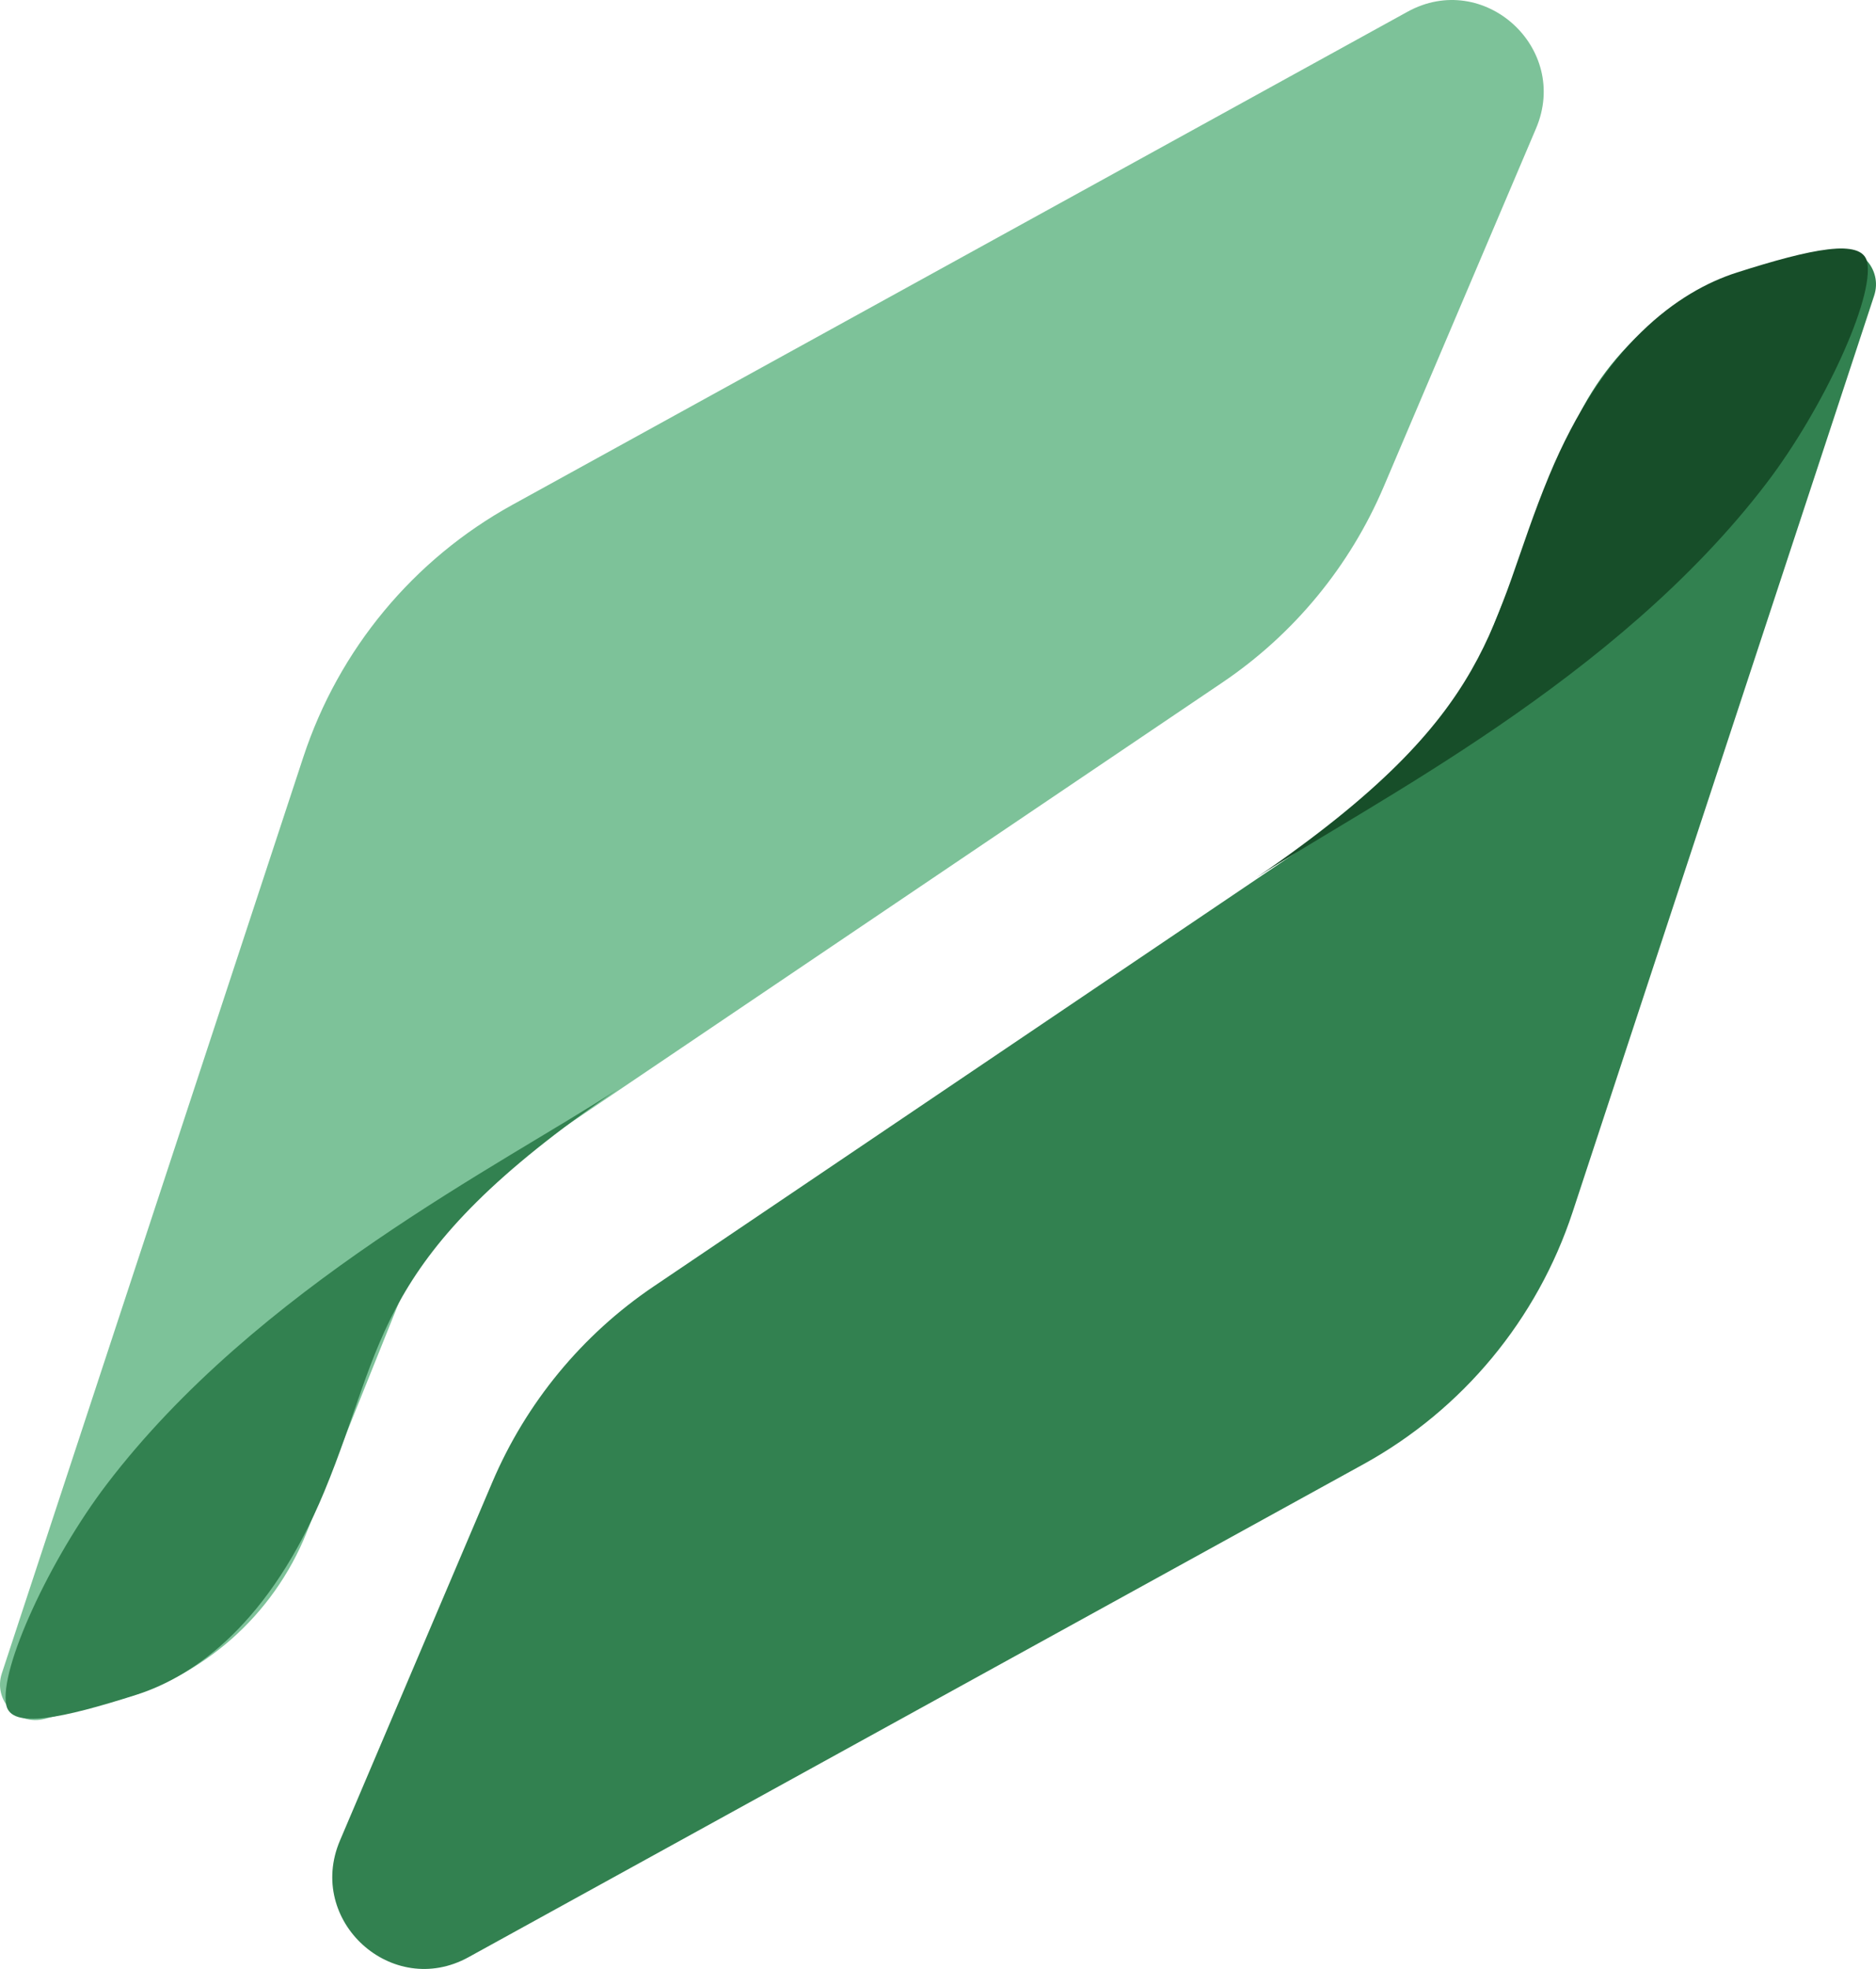
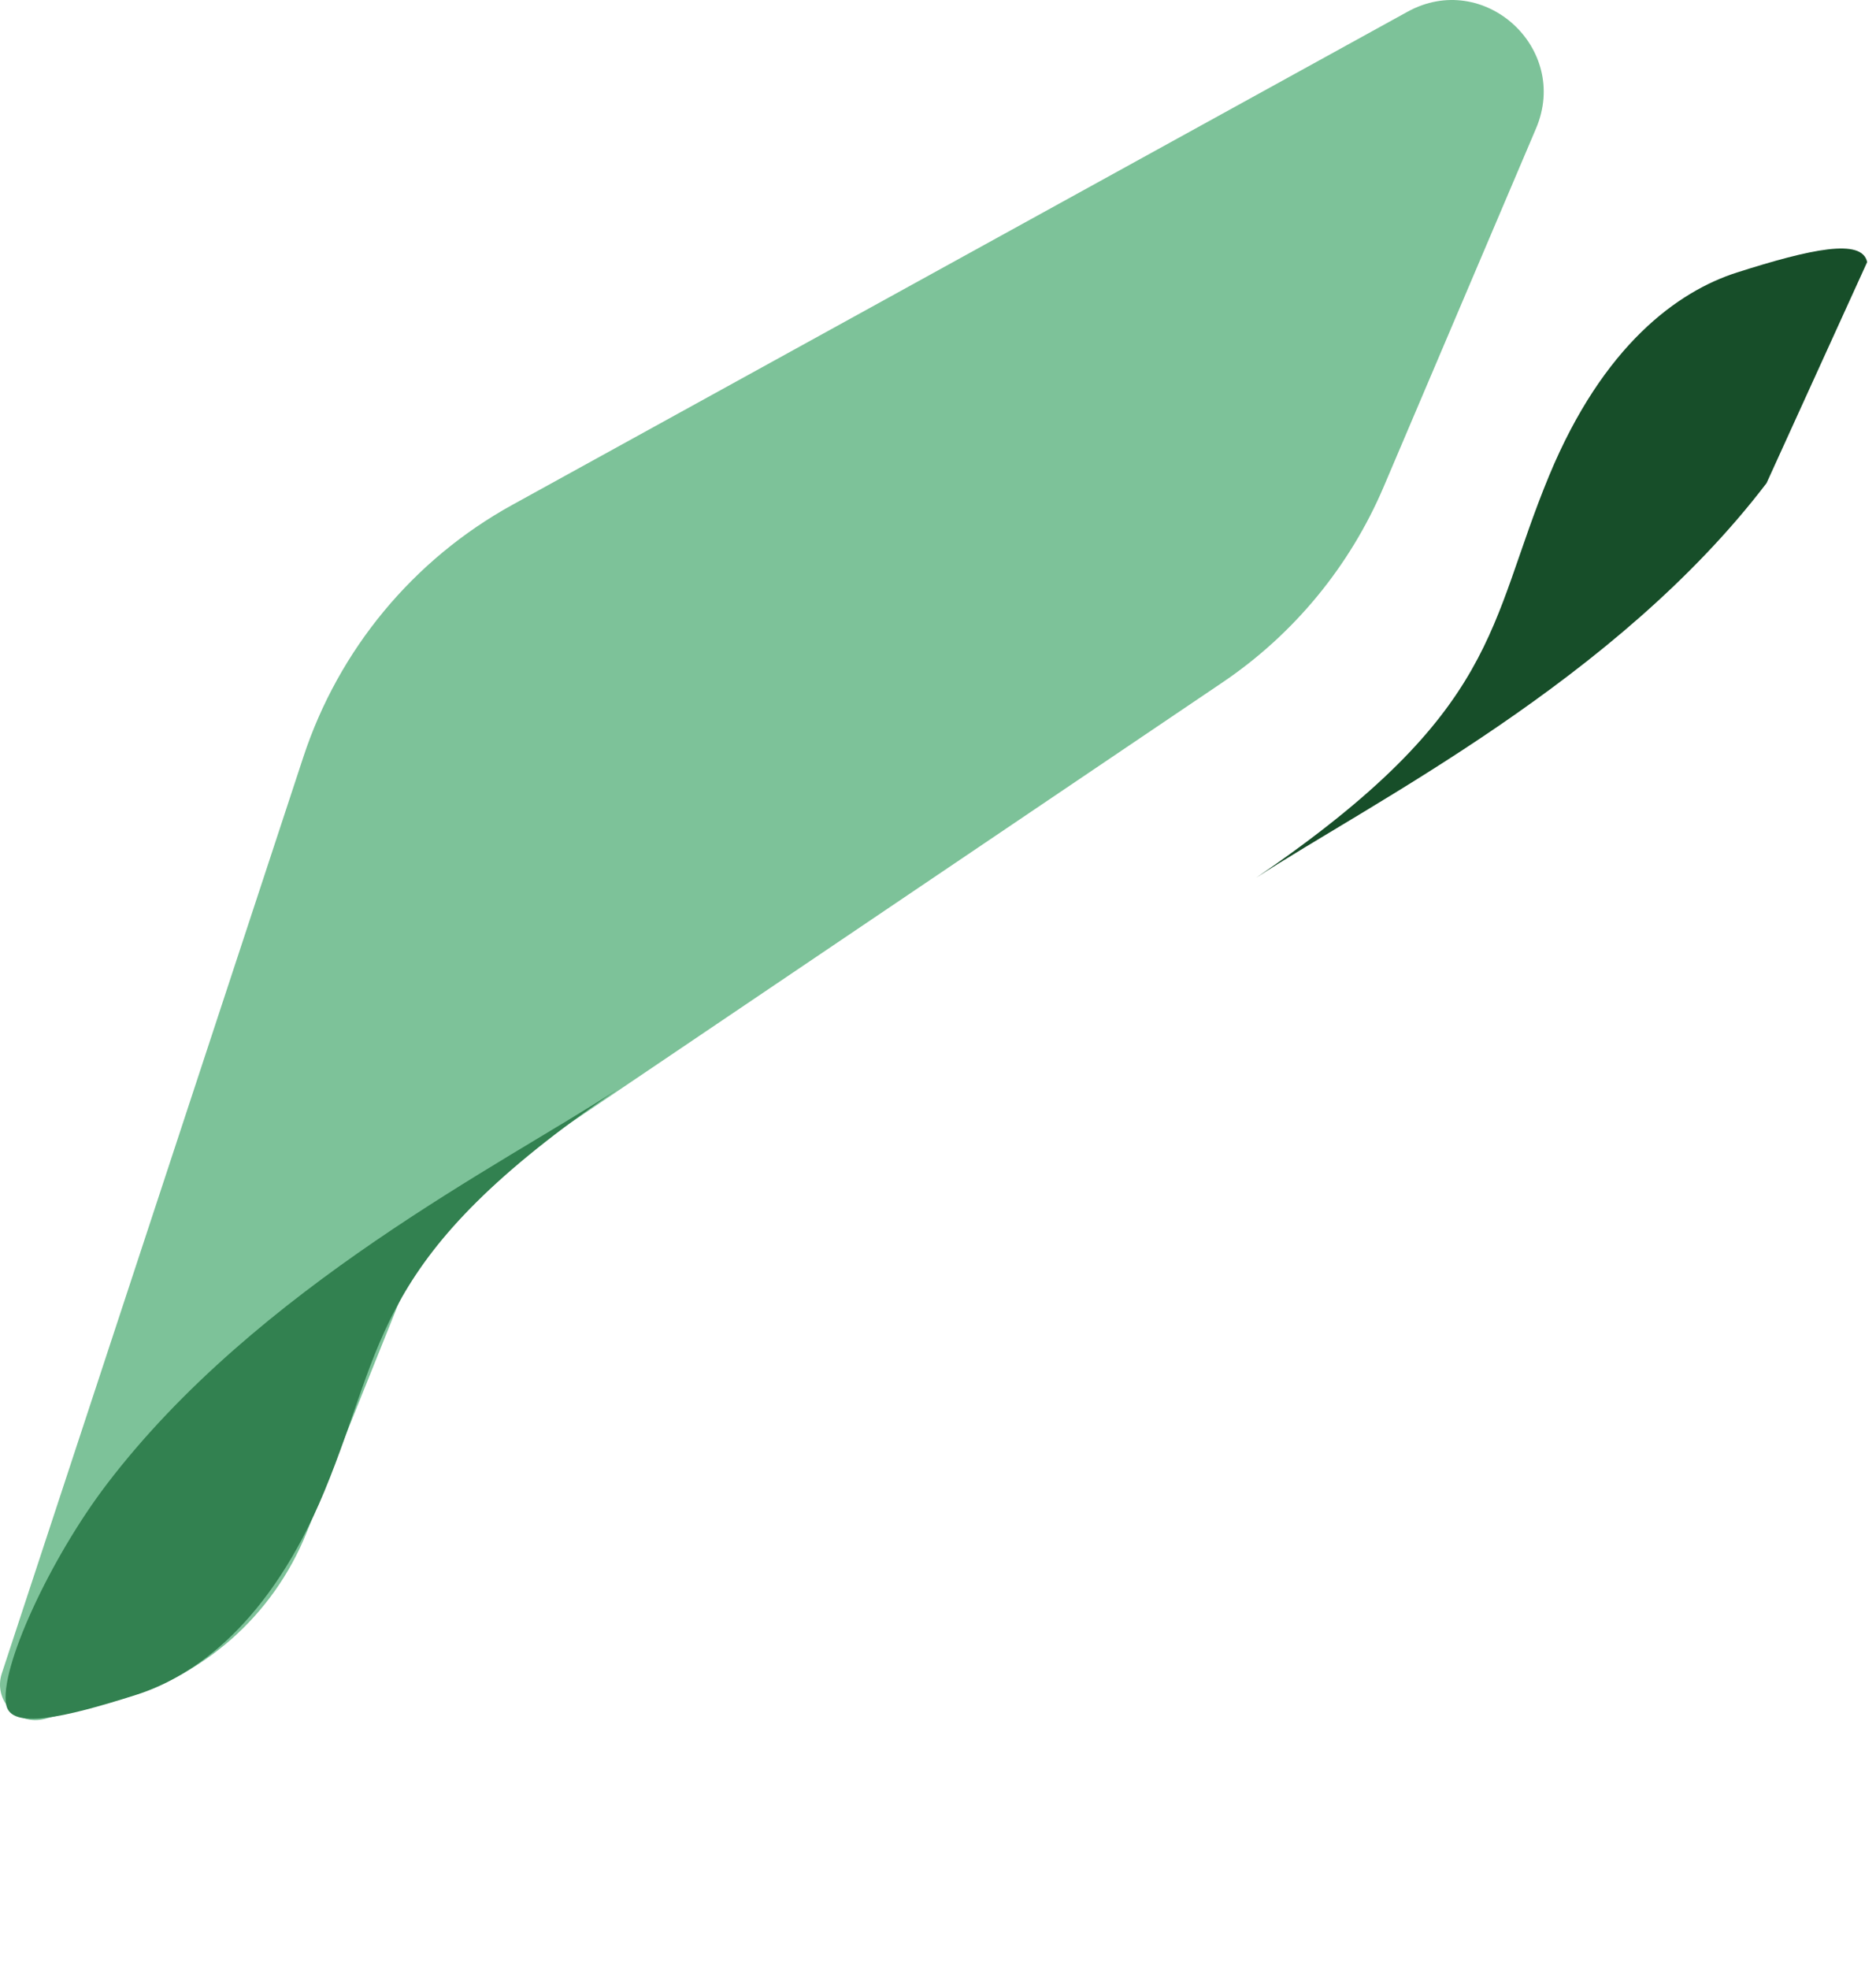
<svg xmlns="http://www.w3.org/2000/svg" width="976" height="1024" viewBox="0 0 976 1024" fill="none">
-   <path d="M818.188 630.288C799.772 686.238 760.892 733.116 709.377 761.482L243.732 1017.89C204.006 1039.77 159.092 999.008 176.867 957.213L256.104 770.905C273.694 729.545 302.848 694.172 340.047 669.051L712.975 417.218C737.221 400.846 756.014 377.564 766.928 350.379L816.511 226.876C833.847 183.697 870.612 151.337 915.568 139.69L952.881 130.022C967.031 126.356 979.622 139.836 975.043 153.749L818.188 630.288Z" fill="#328150" />
  <path d="M157.812 393.712C176.228 337.762 215.108 290.884 266.623 262.518L732.268 6.109C771.994 -15.766 816.908 24.992 799.133 66.787L719.896 253.095C702.306 294.455 673.152 329.828 635.953 354.949L263.025 606.782C238.779 623.154 219.986 646.436 209.072 673.621L159.488 797.124C142.153 840.303 105.388 872.663 60.432 884.31L23.119 893.978C8.969 897.644 -3.623 884.164 0.957 870.251L157.812 393.712Z" fill="#7DC299" />
  <path d="M55.592 771.851C133.778 669.338 261.07 605.735 321.098 566.649C193.347 653.821 201.043 697.793 168.72 775.708C140.558 843.594 101.767 871.576 70.983 881.394C32.504 893.667 5.872 899.363 3.26 886.794C-0.588 868.28 26.023 810.619 55.592 771.851Z" fill="#328150" />
-   <path d="M919.064 251.256C840.878 353.769 713.585 417.371 653.558 456.457C781.309 369.285 773.612 325.313 805.935 247.399C834.097 179.513 872.889 151.531 903.672 141.713C942.151 129.44 968.783 123.743 971.395 136.312C975.244 154.827 948.632 212.487 919.064 251.256Z" fill="#174E29" />
+   <path d="M919.064 251.256C840.878 353.769 713.585 417.371 653.558 456.457C781.309 369.285 773.612 325.313 805.935 247.399C834.097 179.513 872.889 151.531 903.672 141.713C942.151 129.44 968.783 123.743 971.395 136.312Z" fill="#174E29" />
</svg>